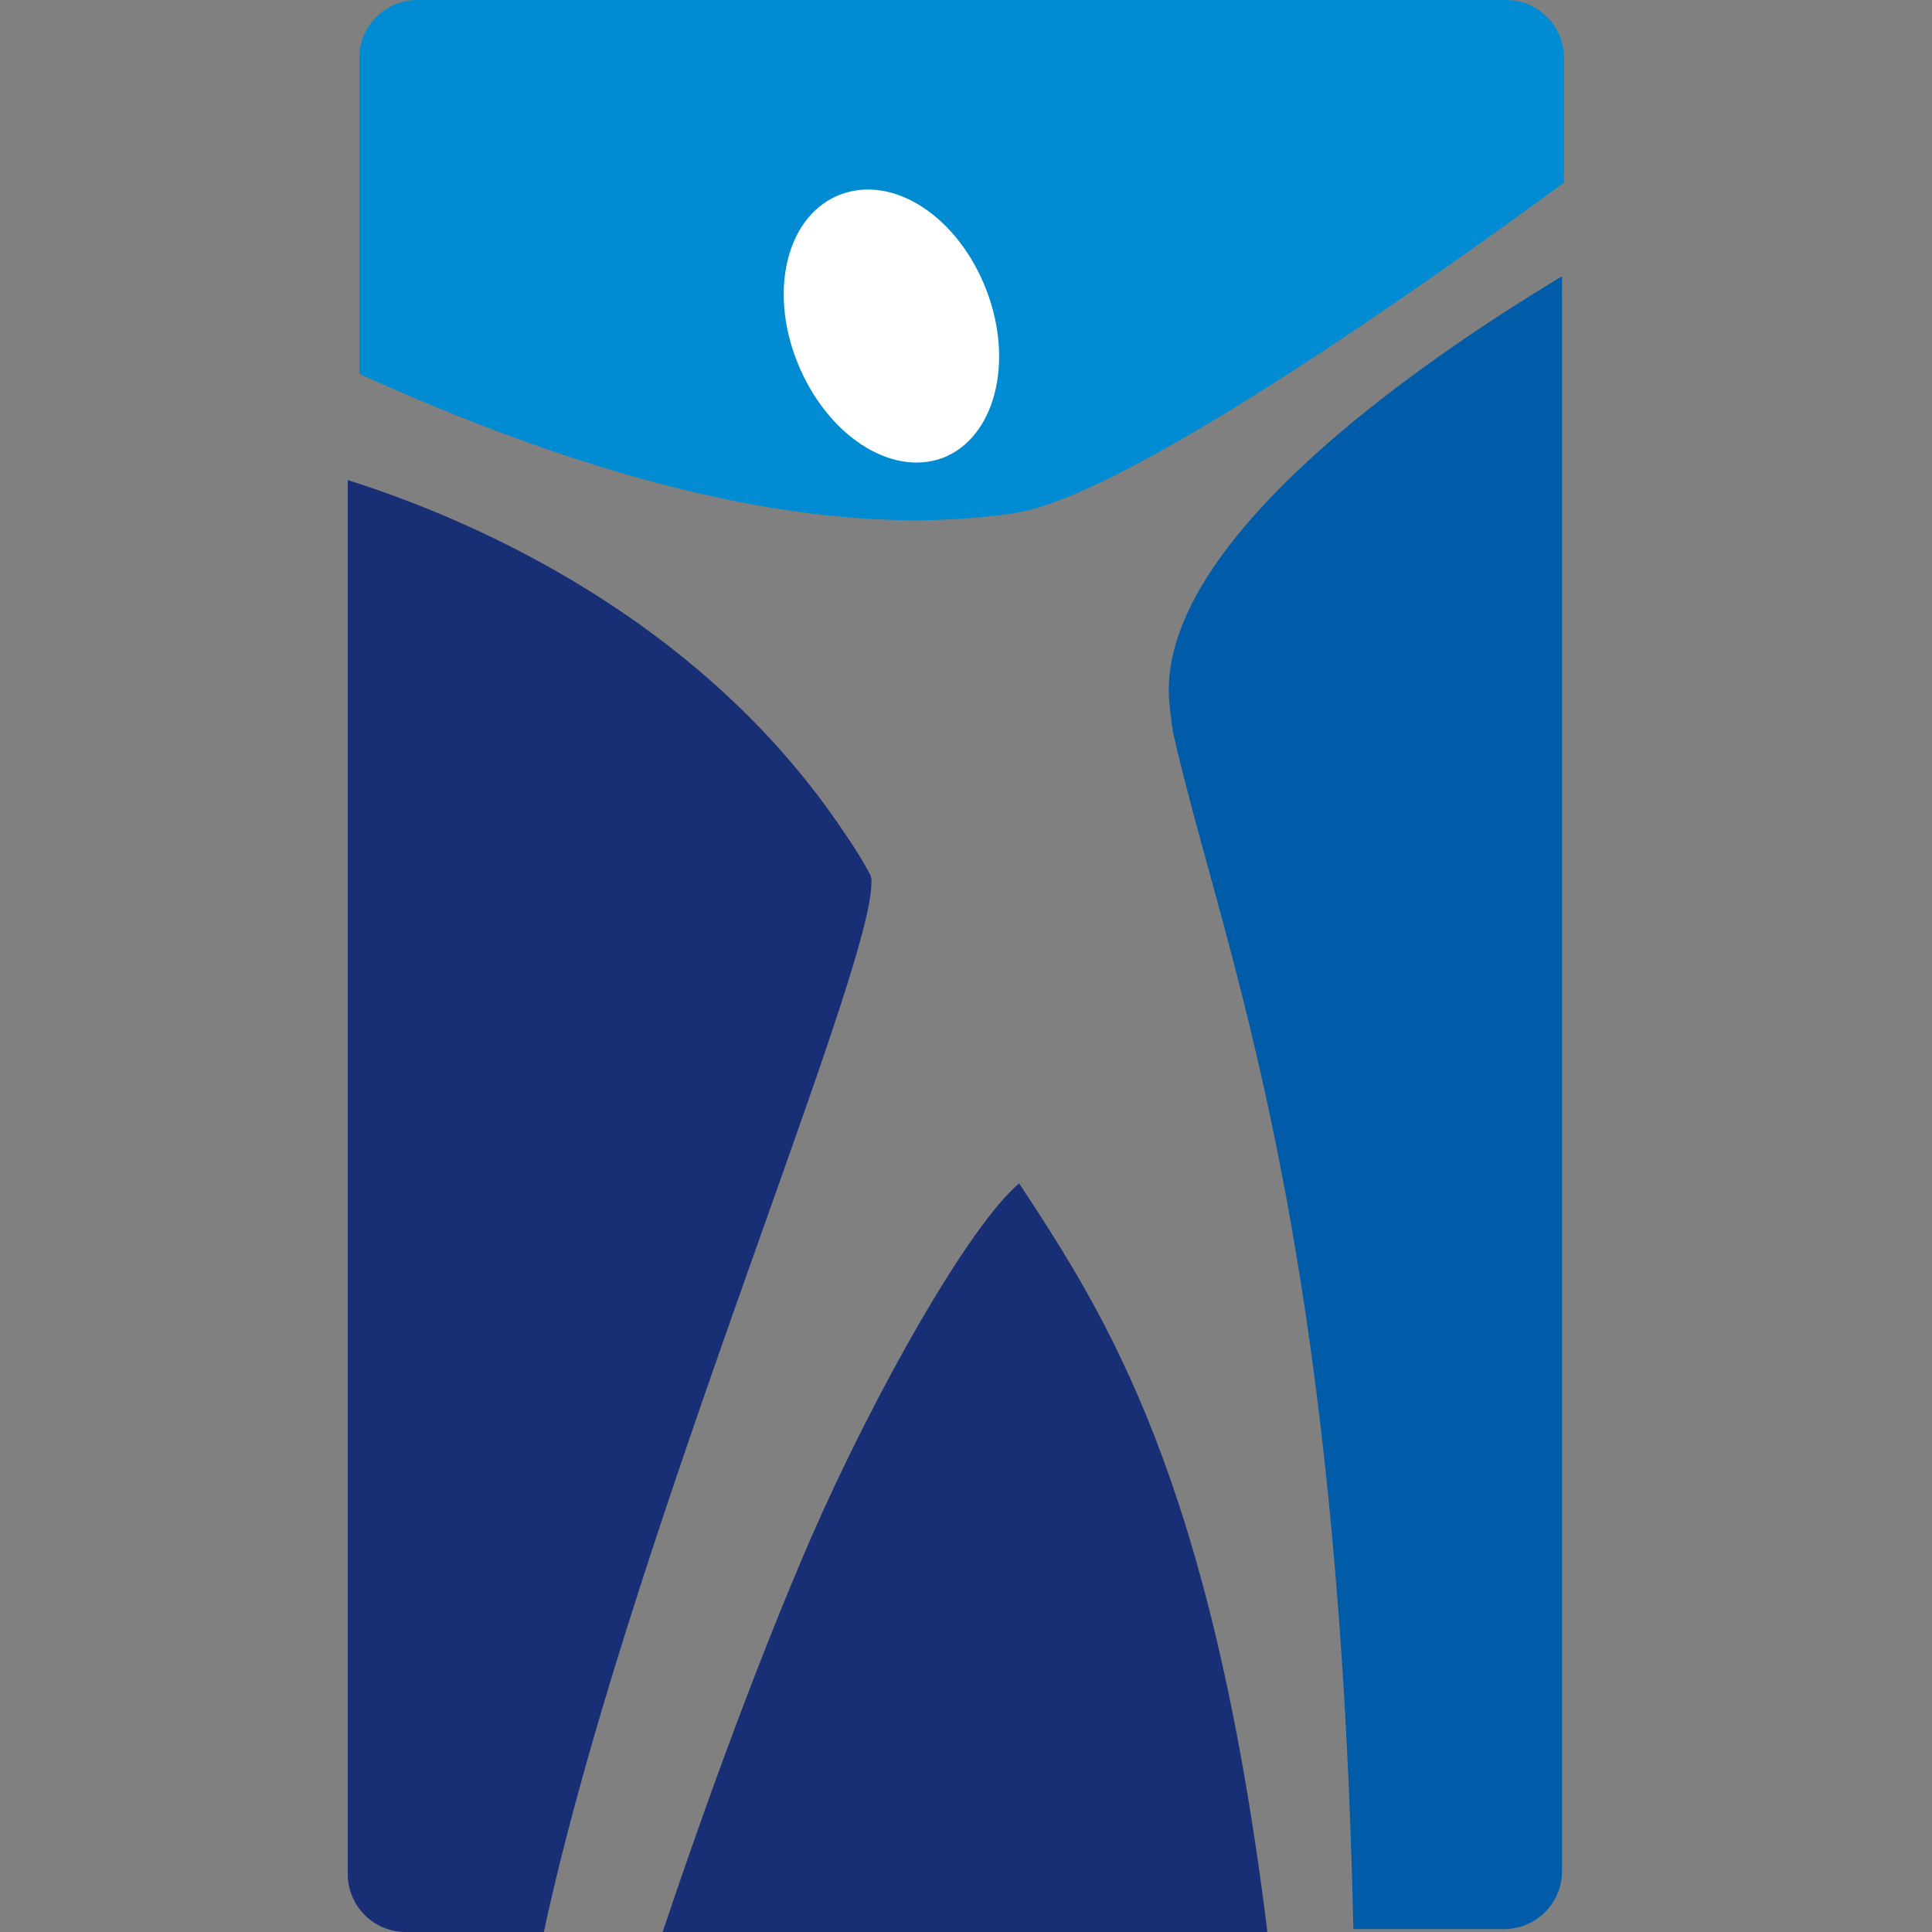
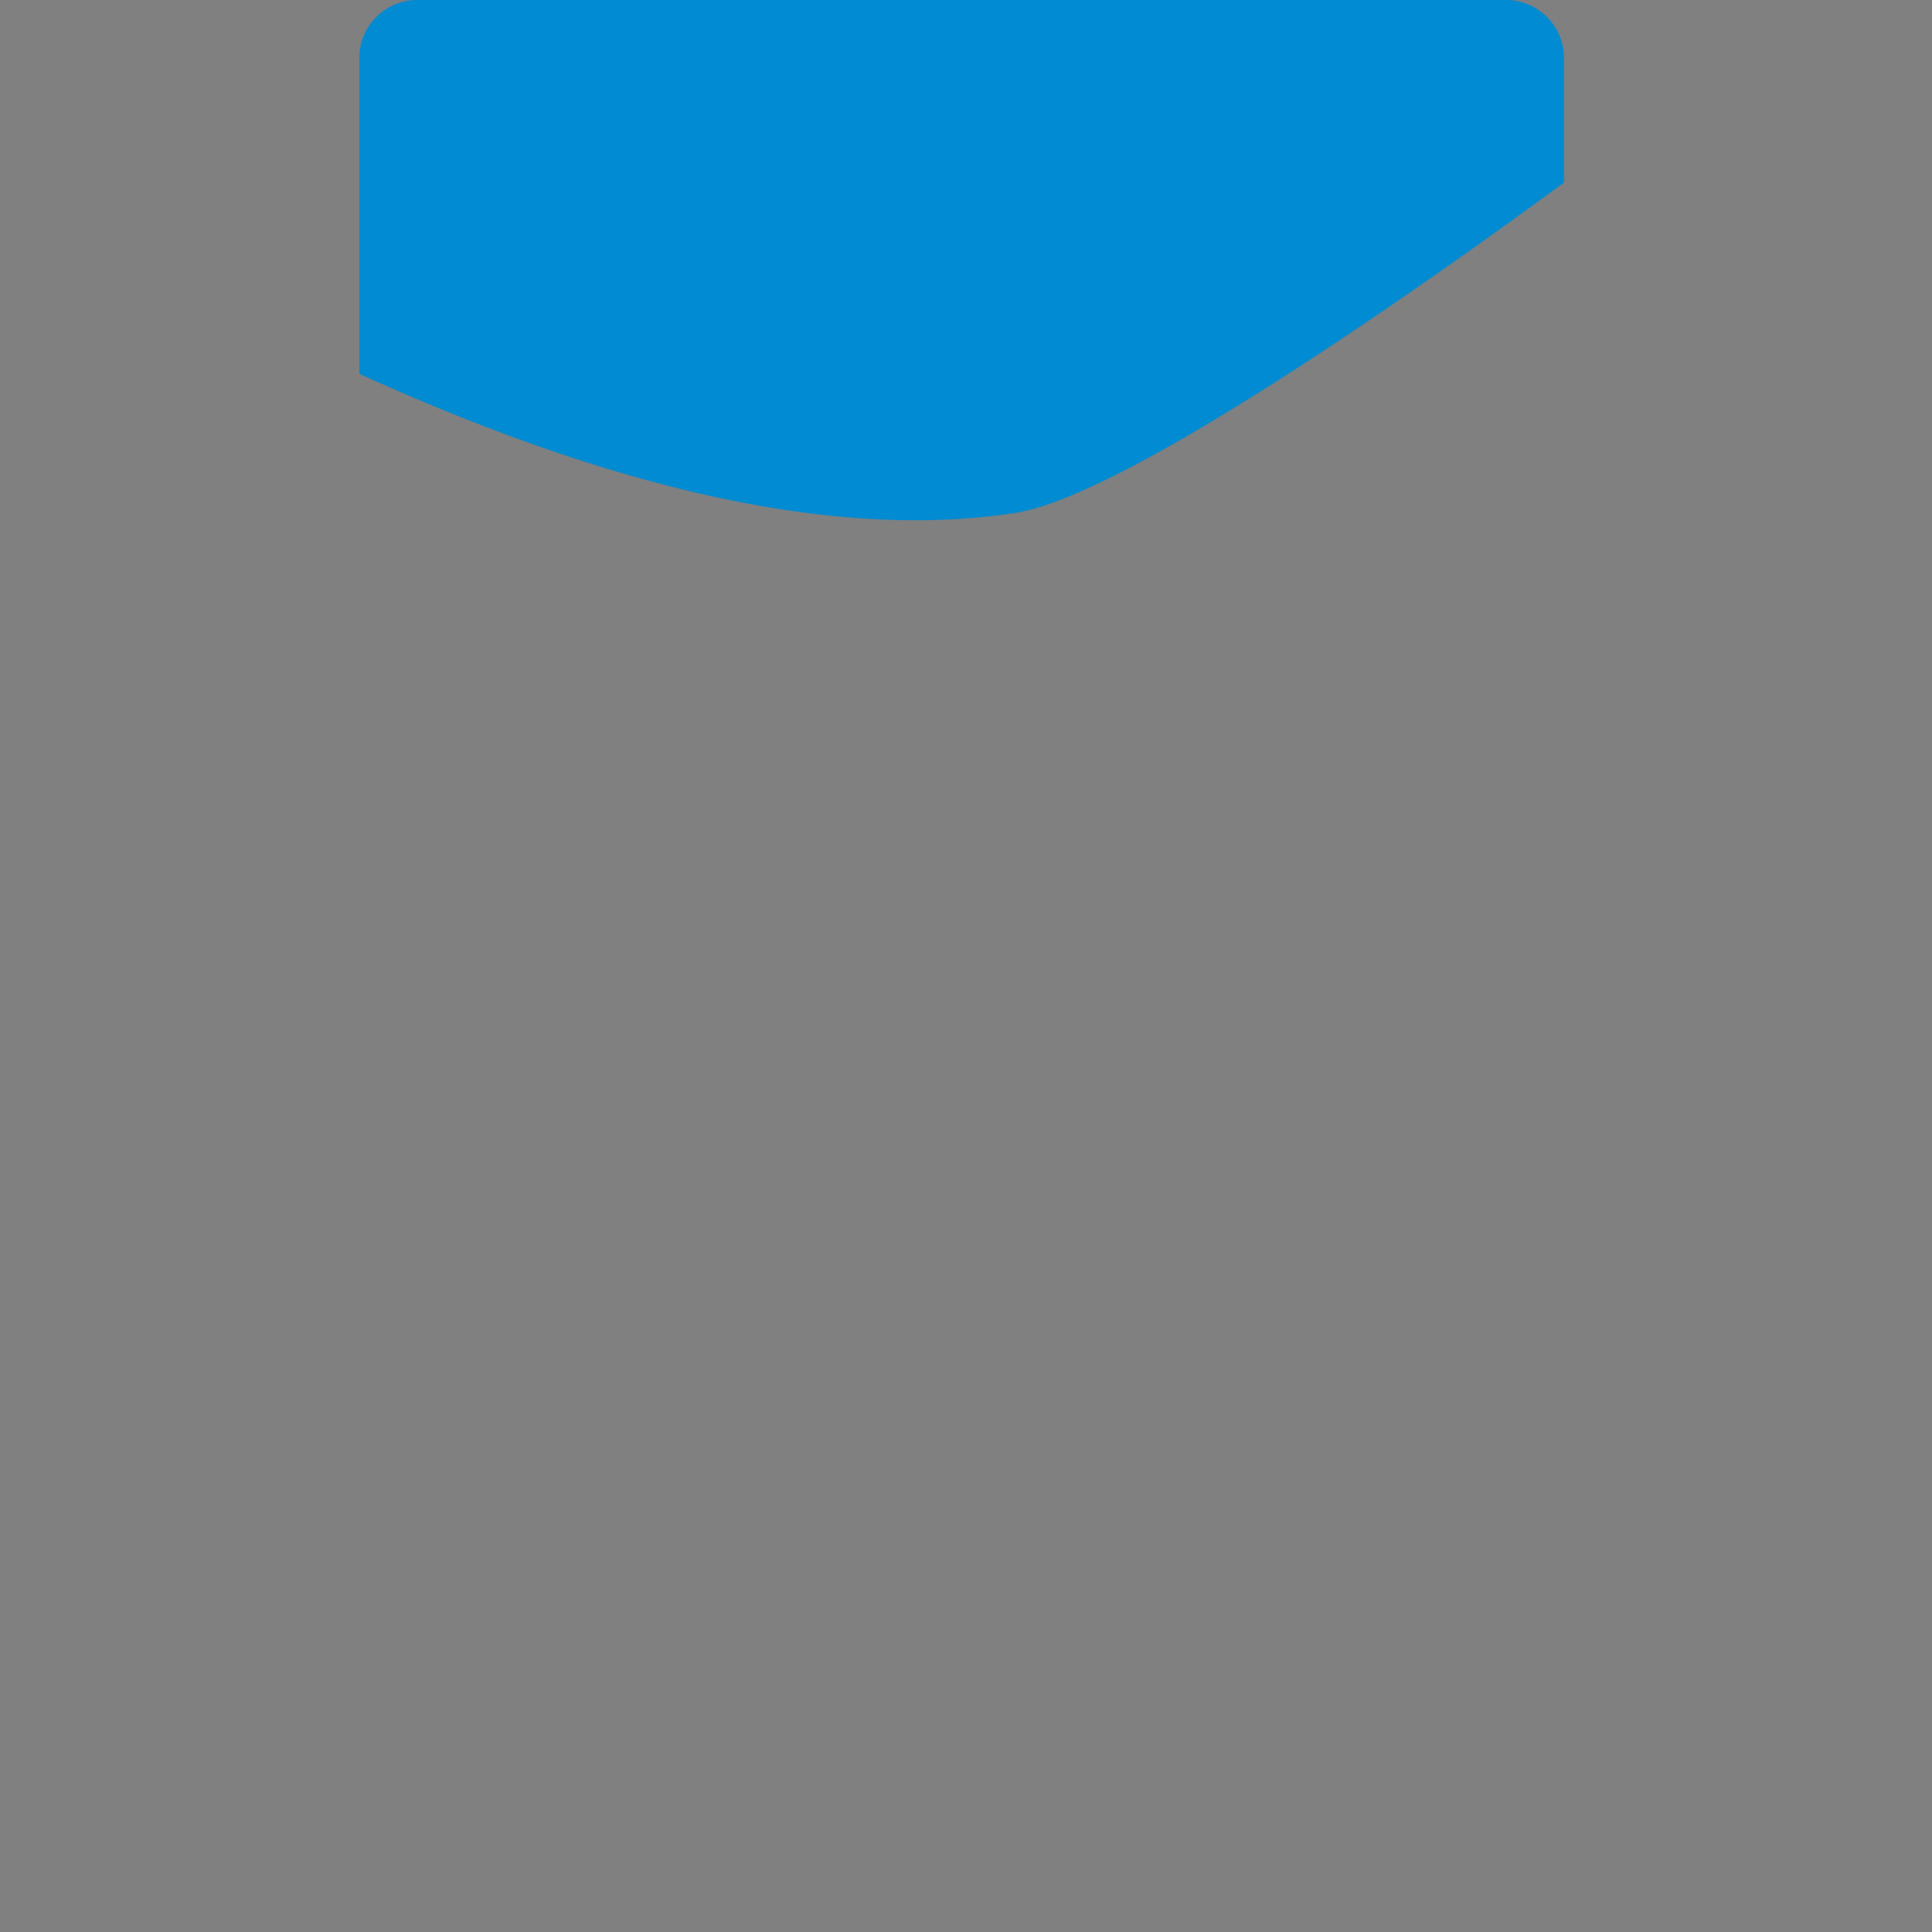
<svg xmlns="http://www.w3.org/2000/svg" id="Ebene_1" data-name="Ebene 1" viewBox="0 0 200 200">
  <rect x="0" y="0" width="200" height="200" fill="#808080" stroke="none" />
  <defs>
    <style>.cls-1{fill:#008bd2;}.cls-2{fill:#182f76;}.cls-3{fill:#005ca9;}.cls-4{fill:#fff;}</style>
  </defs>
  <path class="cls-1" d="M155.9,0H43.2a6,6,0,0,0-6,6V38.7c32.2,14.6,53.4,16.6,67.9,14.4,11.5-1.8,42.1-23.4,56.8-34.2V6a6,6,0,0,0-6-6" />
-   <path class="cls-2" d="M84,159.1c-6.3,14.5-12.3,31.6-15.4,40.9h62.6c-5.8-47-16.7-63.8-25.7-77.5-5.1,4.3-14.8,21.3-21.5,36.6" />
-   <path class="cls-2" d="M90,90.4a42.8,42.8,0,0,0-2.6-4.2C72,63.1,47.1,53.2,36,49.7V194a6,6,0,0,0,6,6H56.3c8.6-40,34-99.3,33.9-108.6a1.5,1.5,0,0,0-.2-1" />
-   <path class="cls-3" d="M121.1,73.2c.1.9.2,1.9.4,2.9h0c5.1,22.4,17,49.7,18.6,123.6h15.6a6,6,0,0,0,6-6V28.6c-16.1,9.7-42.6,28.4-40.6,44.6" />
-   <path class="cls-4" d="M97.6,47.4c-5.4,2-12.1-2.4-15.1-10s-.9-15.3,4.6-17.3,12.1,2.4,15,9.9.9,15.3-4.5,17.4" />
</svg>